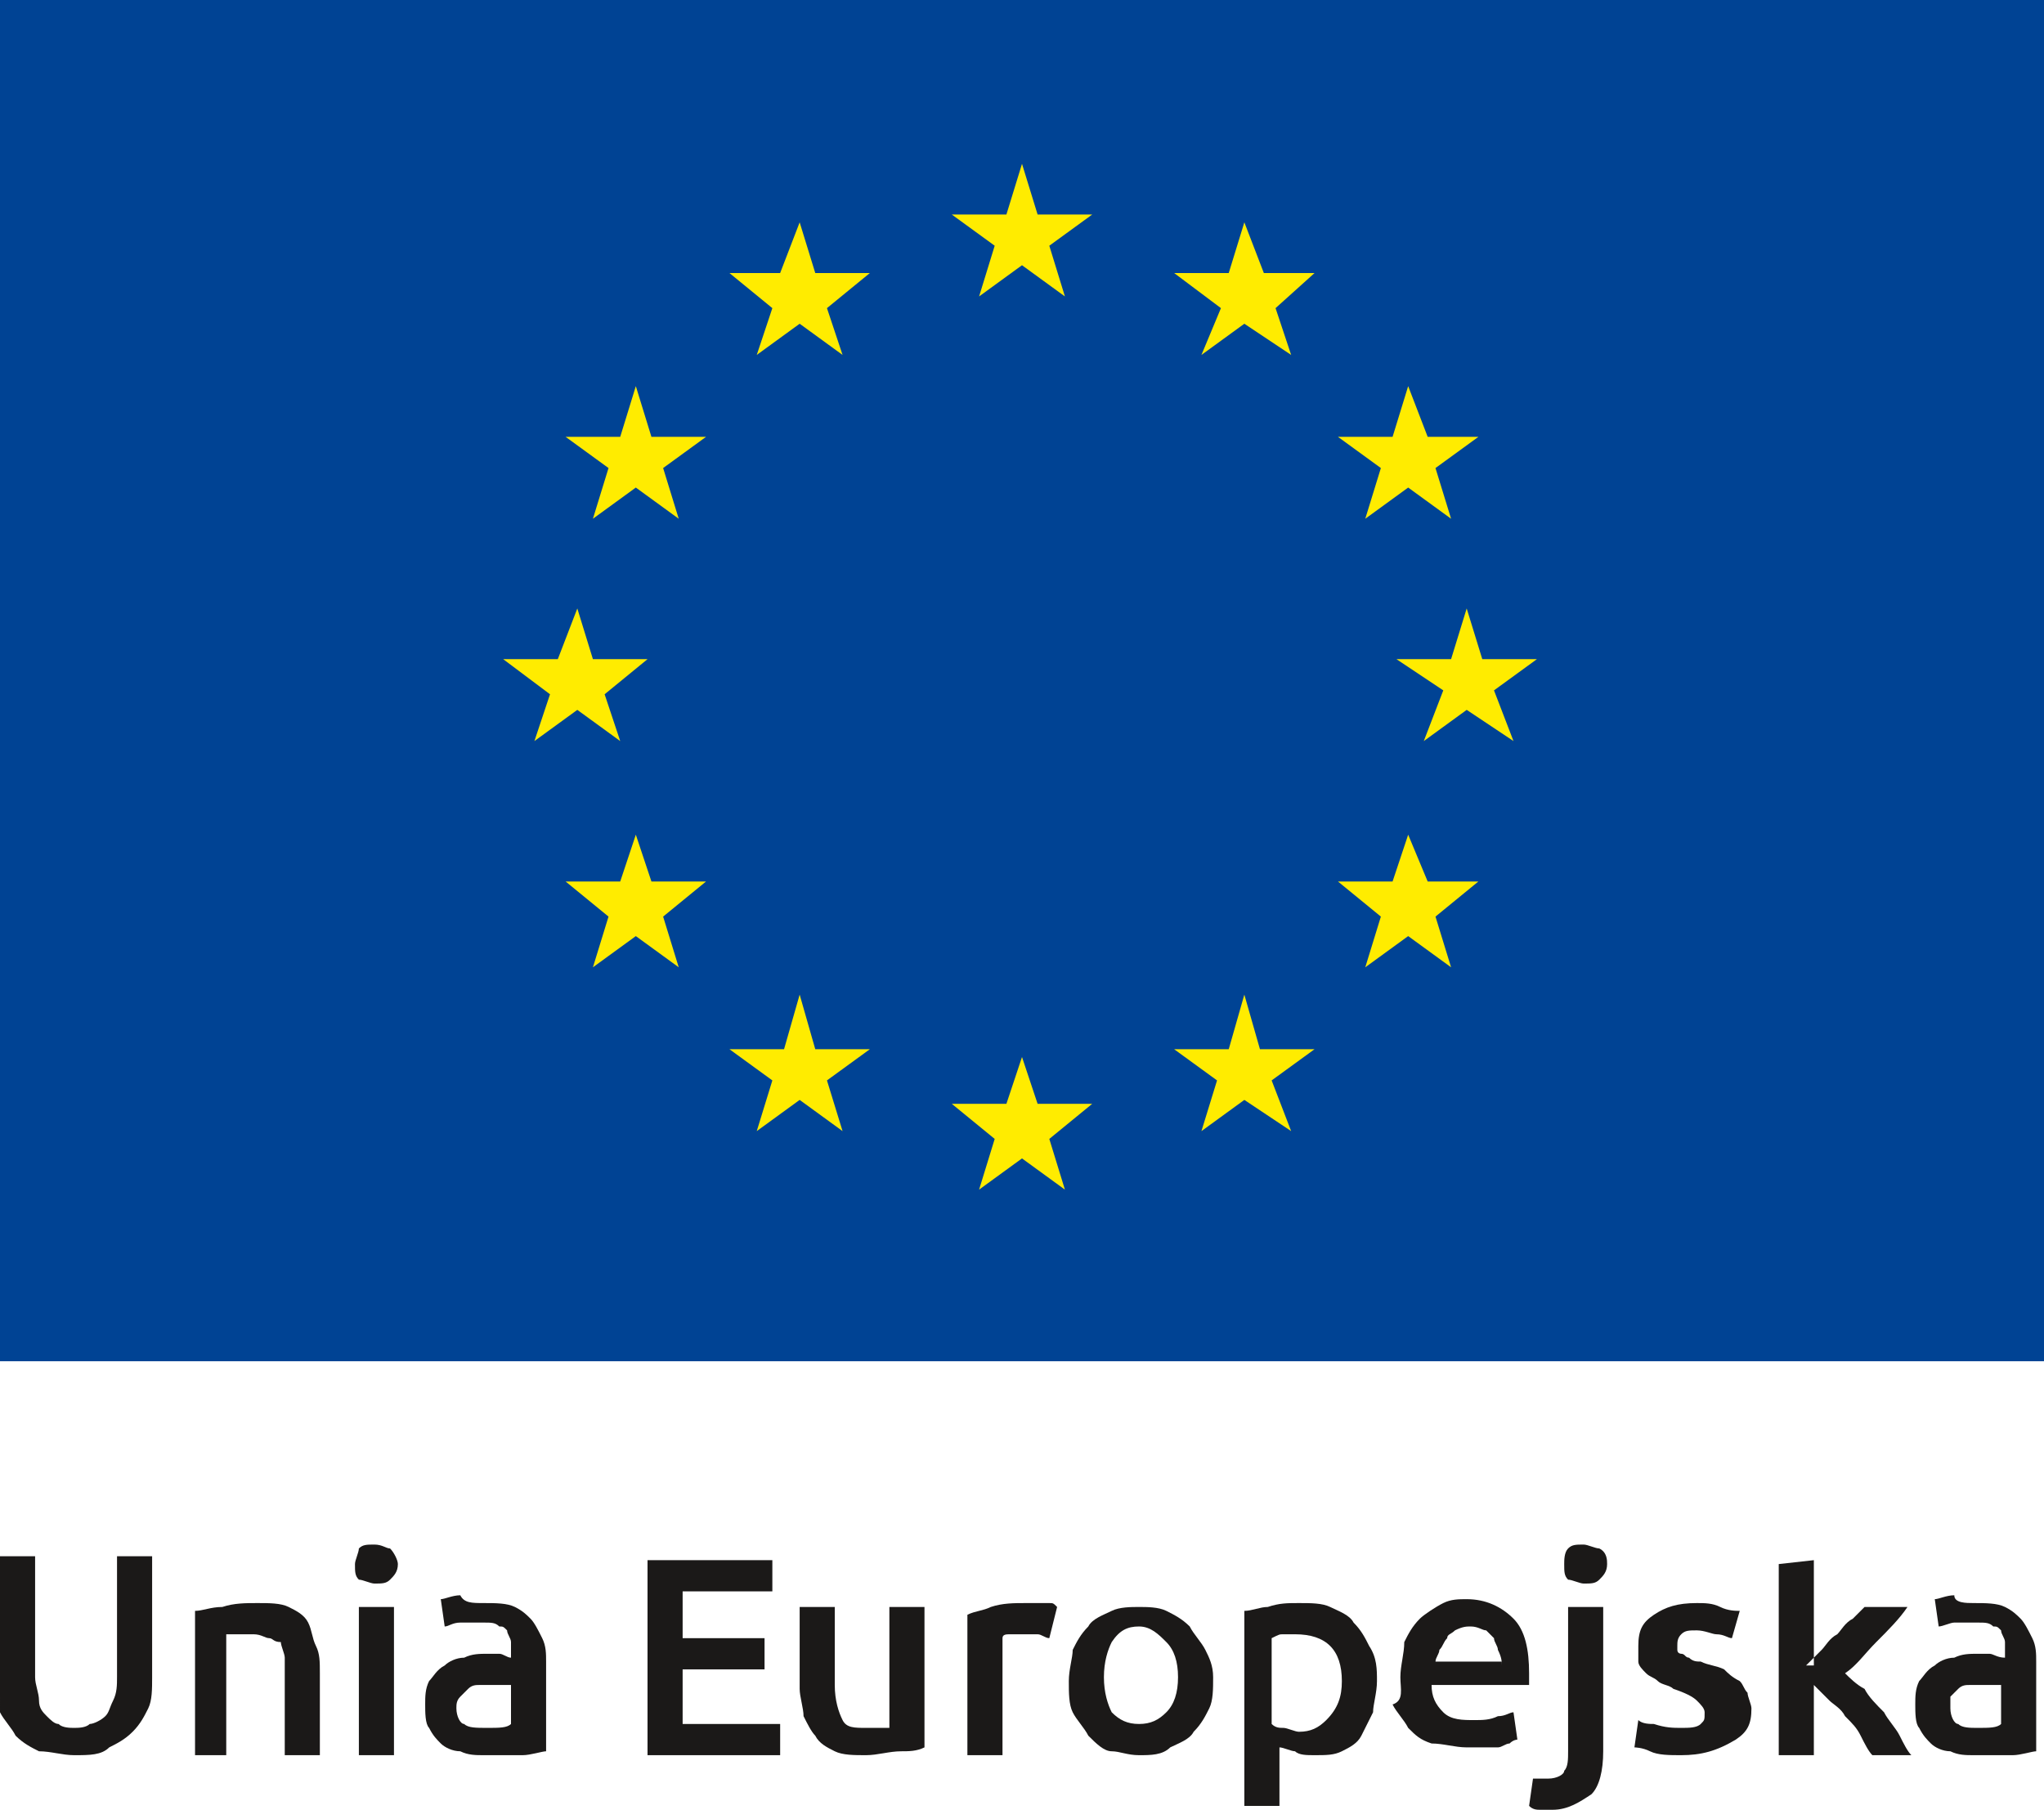
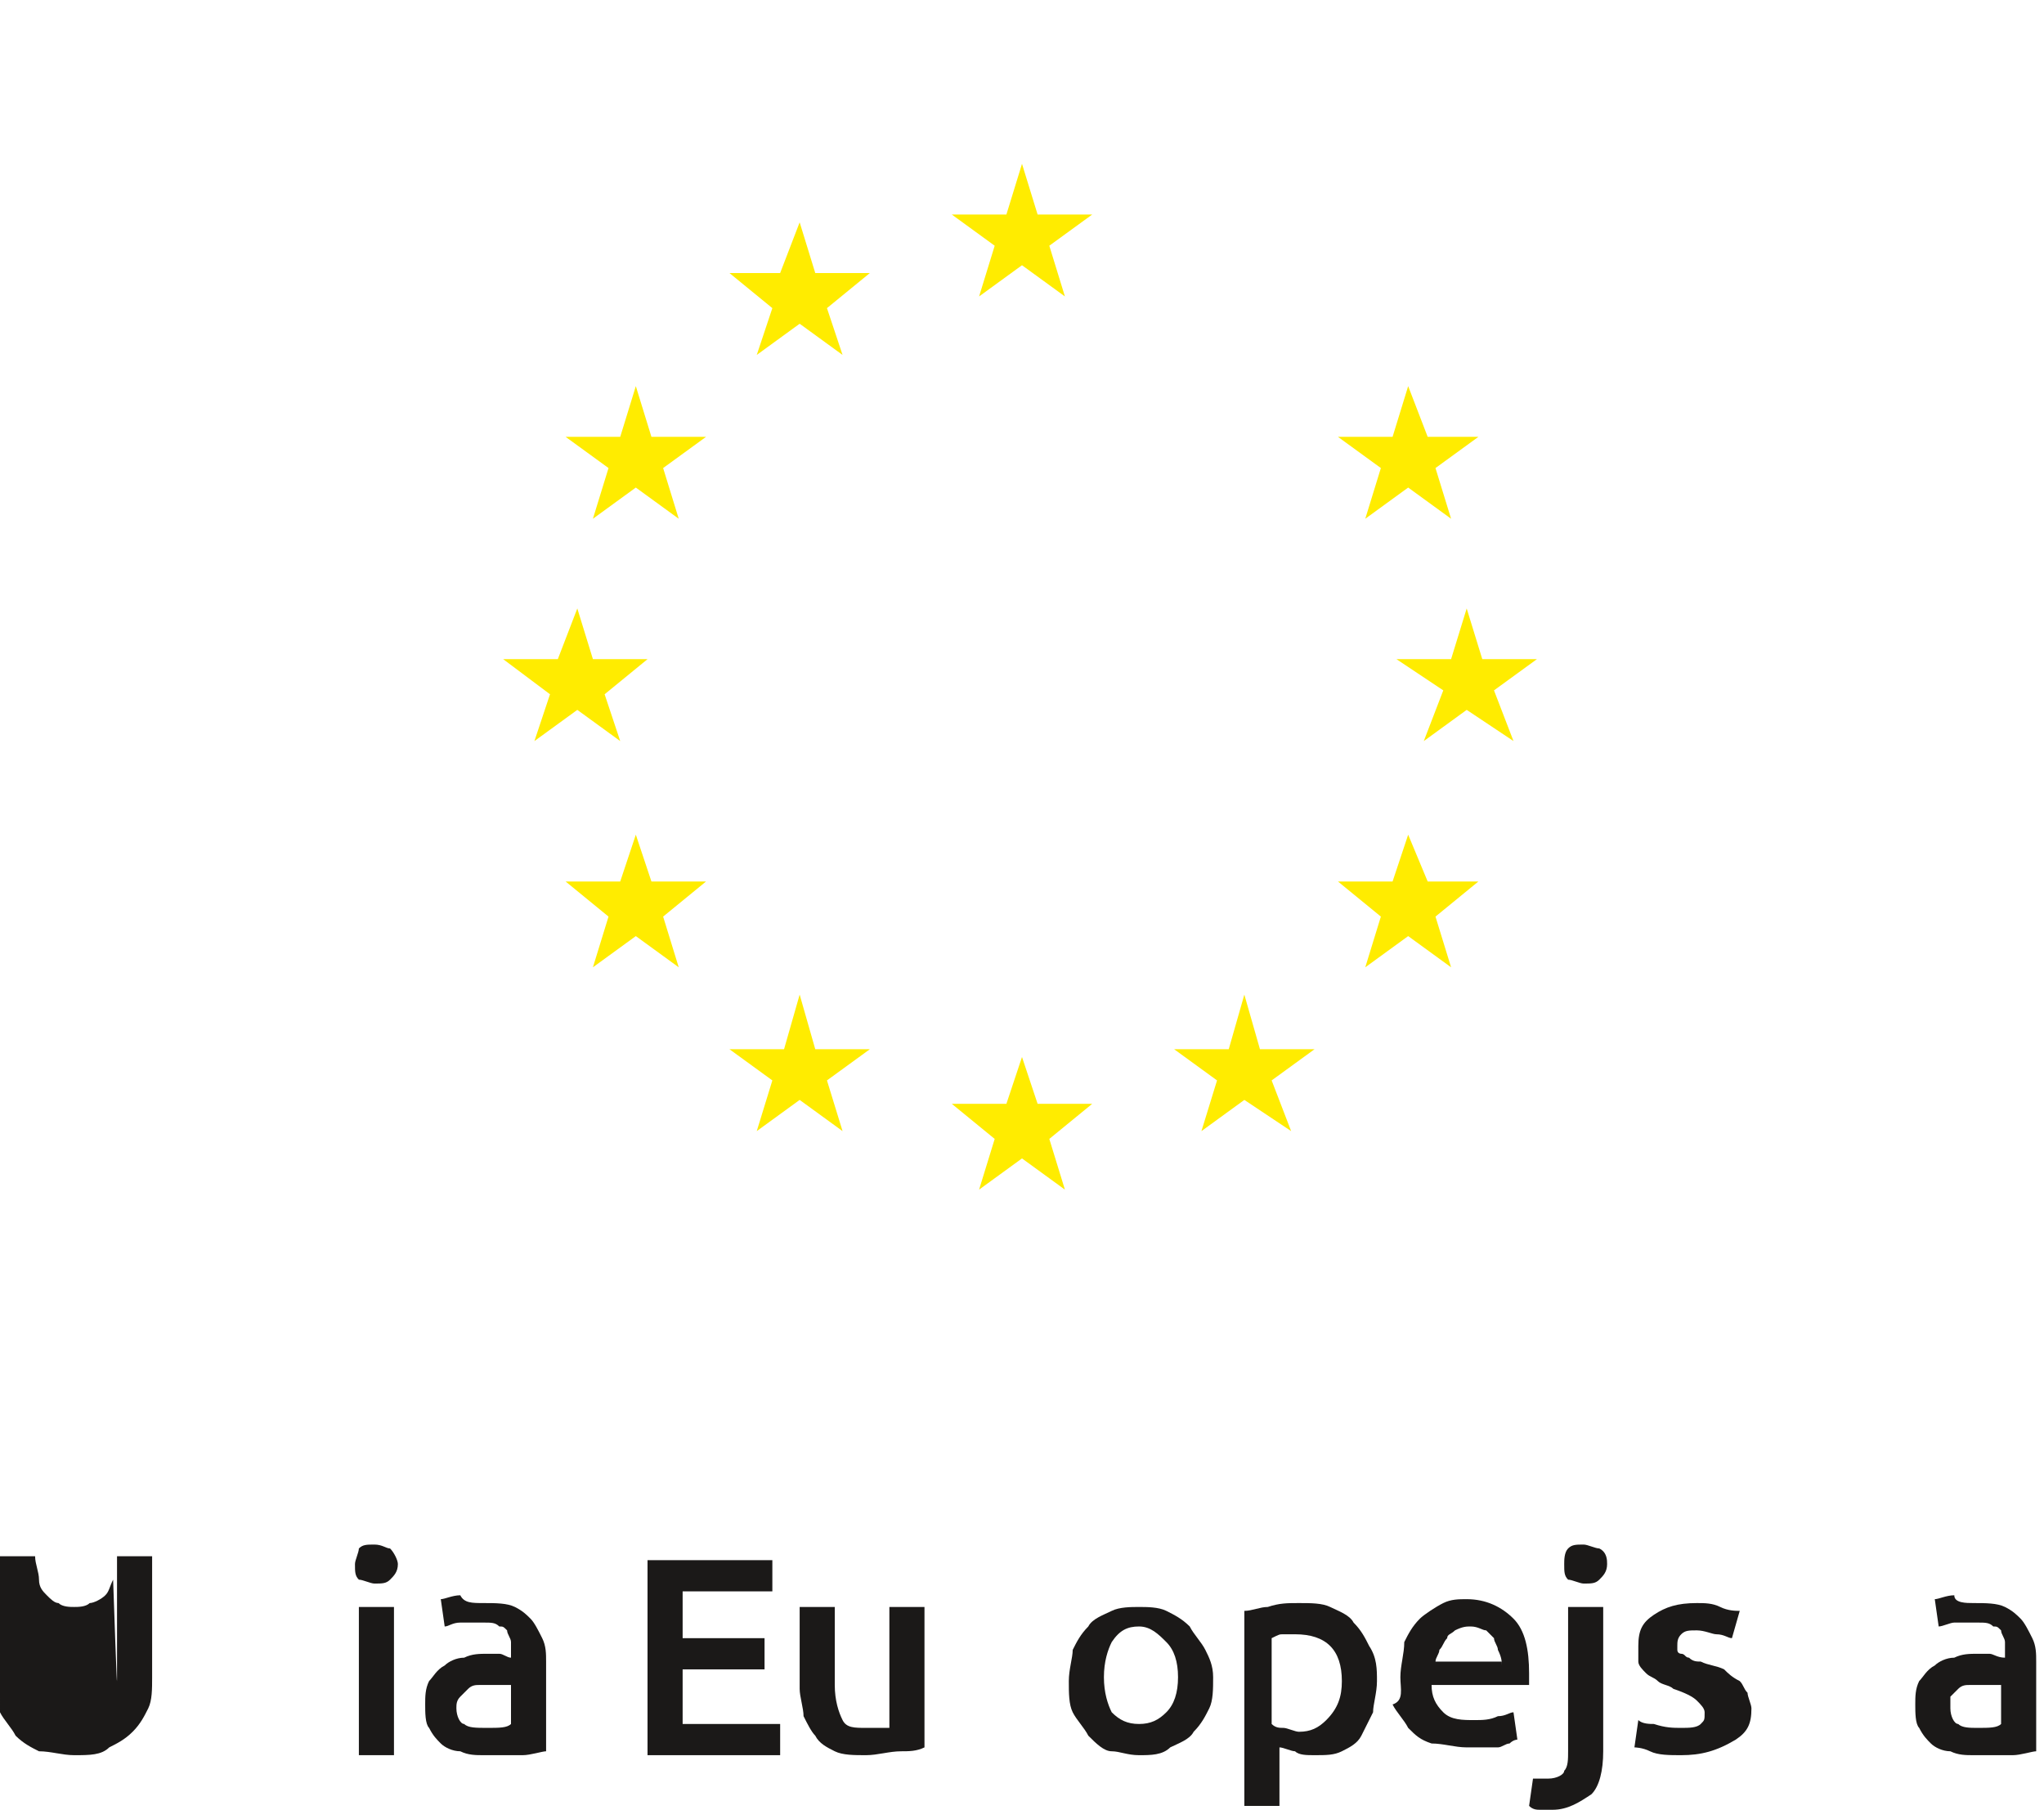
<svg xmlns="http://www.w3.org/2000/svg" version="1.1" id="Warstwa_1" x="0px" y="0px" viewBox="0 0 52.4 46.4" style="enable-background:new 0 0 52.4 46.4;" xml:space="preserve">
  <g>
-     <rect style="fill-rule:evenodd;clip-rule:evenodd;fill:#004394;" width="52.4" height="34.9" />
    <polygon style="fill-rule:evenodd;clip-rule:evenodd;fill:#FFEC00;" points="25.1,7.6 26.2,6.8 27.3,7.6 26.9,6.3 28,5.5 26.6,5.5    26.2,4.2 25.8,5.5 24.4,5.5 25.5,6.3  " />
    <polygon style="fill-rule:evenodd;clip-rule:evenodd;fill:#FFEC00;" points="19.4,9.1 20.5,8.3 21.6,9.1 21.2,7.9 22.3,7 20.9,7    20.5,5.7 20,7 18.7,7 19.8,7.9  " />
    <polygon style="fill-rule:evenodd;clip-rule:evenodd;fill:#FFEC00;" points="16.3,9.9 15.9,11.2 14.5,11.2 15.6,12 15.2,13.3    16.3,12.5 17.4,13.3 17,12 18.1,11.2 16.7,11.2  " />
    <polygon style="fill-rule:evenodd;clip-rule:evenodd;fill:#FFEC00;" points="14.8,18.2 15.9,19 15.5,17.8 16.6,16.9 15.2,16.9    14.8,15.6 14.3,16.9 12.9,16.9 14.1,17.8 13.7,19  " />
    <polygon style="fill-rule:evenodd;clip-rule:evenodd;fill:#FFEC00;" points="16.7,22.6 16.3,21.4 15.9,22.6 14.5,22.6 15.6,23.5    15.2,24.8 16.3,24 17.4,24.8 17,23.5 18.1,22.6  " />
    <polygon style="fill-rule:evenodd;clip-rule:evenodd;fill:#FFEC00;" points="20.9,26.9 20.5,25.5 20.1,26.9 18.7,26.9 19.8,27.7    19.4,29 20.5,28.2 21.6,29 21.2,27.7 22.3,26.9  " />
    <polygon style="fill-rule:evenodd;clip-rule:evenodd;fill:#FFEC00;" points="26.6,28.3 26.2,27.1 25.8,28.3 24.4,28.3 25.5,29.2    25.1,30.5 26.2,29.7 27.3,30.5 26.9,29.2 28,28.3  " />
    <polygon style="fill-rule:evenodd;clip-rule:evenodd;fill:#FFEC00;" points="32.3,26.9 31.9,25.5 31.5,26.9 30.1,26.9 31.2,27.7    30.8,29 31.9,28.2 33.1,29 32.6,27.7 33.7,26.9  " />
    <polygon style="fill-rule:evenodd;clip-rule:evenodd;fill:#FFEC00;" points="36.6,22.6 36.1,21.4 35.7,22.6 34.3,22.6 35.4,23.5    35,24.8 36.1,24 37.2,24.8 36.8,23.5 37.9,22.6  " />
    <polygon style="fill-rule:evenodd;clip-rule:evenodd;fill:#FFEC00;" points="39.4,16.9 38,16.9 37.6,15.6 37.2,16.9 35.8,16.9    37,17.7 36.5,19 37.6,18.2 38.8,19 38.3,17.7  " />
    <polygon style="fill-rule:evenodd;clip-rule:evenodd;fill:#FFEC00;" points="35,13.3 36.1,12.5 37.2,13.3 36.8,12 37.9,11.2    36.6,11.2 36.1,9.9 35.7,11.2 34.3,11.2 35.4,12  " />
-     <polygon style="fill-rule:evenodd;clip-rule:evenodd;fill:#FFEC00;" points="31.9,5.7 31.5,7 30.1,7 31.3,7.9 30.8,9.1 31.9,8.3    33.1,9.1 32.7,7.9 33.7,7 32.4,7  " />
-     <path style="fill-rule:evenodd;clip-rule:evenodd;fill:#1B1918;" d="M1.9,45c-0.3,0-0.6-0.1-0.9-0.1c-0.2-0.1-0.4-0.2-0.6-0.4   c-0.1-0.2-0.3-0.4-0.4-0.6C0,43.6,0,43.3,0,43v-3.1h0.9V43c0,0.2,0.1,0.4,0.1,0.6c0,0.2,0.1,0.3,0.2,0.4c0.1,0.1,0.2,0.2,0.3,0.2   c0.1,0.1,0.3,0.1,0.4,0.1c0.1,0,0.3,0,0.4-0.1c0.1,0,0.3-0.1,0.4-0.2c0.1-0.1,0.1-0.2,0.2-0.4C3,43.4,3,43.2,3,43v-3.1h0.9V43   c0,0.3,0,0.6-0.1,0.8c-0.1,0.2-0.2,0.4-0.4,0.6c-0.2,0.2-0.4,0.3-0.6,0.4C2.6,45,2.3,45,1.9,45z" />
-     <path style="fill-rule:evenodd;clip-rule:evenodd;fill:#1B1918;" d="M5,41.3c0.2,0,0.4-0.1,0.7-0.1c0.3-0.1,0.6-0.1,0.9-0.1   c0.3,0,0.6,0,0.8,0.1c0.2,0.1,0.4,0.2,0.5,0.4C8,41.8,8,42,8.1,42.2c0.1,0.2,0.1,0.4,0.1,0.7V45H7.3v-2c0-0.2,0-0.4,0-0.5   s-0.1-0.3-0.1-0.4C7,42.1,7,42,6.9,42c-0.1,0-0.2-0.1-0.4-0.1c-0.1,0-0.2,0-0.4,0c-0.1,0-0.2,0-0.3,0V45H5V41.3z" />
+     <path style="fill-rule:evenodd;clip-rule:evenodd;fill:#1B1918;" d="M1.9,45c-0.3,0-0.6-0.1-0.9-0.1c-0.2-0.1-0.4-0.2-0.6-0.4   c-0.1-0.2-0.3-0.4-0.4-0.6C0,43.6,0,43.3,0,43v-3.1h0.9c0,0.2,0.1,0.4,0.1,0.6c0,0.2,0.1,0.3,0.2,0.4c0.1,0.1,0.2,0.2,0.3,0.2   c0.1,0.1,0.3,0.1,0.4,0.1c0.1,0,0.3,0,0.4-0.1c0.1,0,0.3-0.1,0.4-0.2c0.1-0.1,0.1-0.2,0.2-0.4C3,43.4,3,43.2,3,43v-3.1h0.9V43   c0,0.3,0,0.6-0.1,0.8c-0.1,0.2-0.2,0.4-0.4,0.6c-0.2,0.2-0.4,0.3-0.6,0.4C2.6,45,2.3,45,1.9,45z" />
    <path style="fill-rule:evenodd;clip-rule:evenodd;fill:#1B1918;" d="M10.1,45L10.1,45H9.2v-3.8h0.9V45z M10.2,40.1L10.2,40.1z    M10.2,40.1c0,0.2-0.1,0.3-0.2,0.4c-0.1,0.1-0.2,0.1-0.4,0.1c-0.1,0-0.3-0.1-0.4-0.1c-0.1-0.1-0.1-0.2-0.1-0.4   c0-0.1,0.1-0.3,0.1-0.4c0.1-0.1,0.2-0.1,0.4-0.1c0.2,0,0.3,0.1,0.4,0.1C10.1,39.8,10.2,40,10.2,40.1z" />
    <path style="fill-rule:evenodd;clip-rule:evenodd;fill:#1B1918;" d="M12.5,44.3L12.5,44.3c0.3,0,0.5,0,0.6-0.1v-1   c-0.1,0-0.1,0-0.2,0c-0.1,0-0.2,0-0.3,0c-0.1,0-0.2,0-0.3,0c-0.1,0-0.2,0-0.3,0.1c-0.1,0.1-0.1,0.1-0.2,0.2   c-0.1,0.1-0.1,0.2-0.1,0.3c0,0.2,0.1,0.4,0.2,0.4C12,44.3,12.2,44.3,12.5,44.3z M12.4,41.1L12.4,41.1z M12.4,41.1   c0.3,0,0.6,0,0.8,0.1c0.2,0.1,0.3,0.2,0.4,0.3c0.1,0.1,0.2,0.3,0.3,0.5c0.1,0.2,0.1,0.4,0.1,0.6v2.3c-0.1,0-0.4,0.1-0.6,0.1   C13,45,12.7,45,12.4,45c-0.2,0-0.4,0-0.6-0.1c-0.2,0-0.4-0.1-0.5-0.2c-0.1-0.1-0.2-0.2-0.3-0.4c-0.1-0.1-0.1-0.4-0.1-0.6   c0-0.2,0-0.4,0.1-0.6c0.1-0.1,0.2-0.3,0.4-0.4c0.1-0.1,0.3-0.2,0.5-0.2c0.2-0.1,0.4-0.1,0.6-0.1c0.1,0,0.2,0,0.3,0   c0.1,0,0.2,0.1,0.3,0.1v-0.1c0-0.1,0-0.2,0-0.3c0-0.1-0.1-0.2-0.1-0.3c-0.1-0.1-0.1-0.1-0.2-0.1c-0.1-0.1-0.2-0.1-0.4-0.1   c-0.2,0-0.4,0-0.6,0c-0.2,0-0.3,0.1-0.4,0.1l-0.1-0.7c0.1,0,0.3-0.1,0.5-0.1C11.9,41.1,12.1,41.1,12.4,41.1z" />
    <polygon style="fill-rule:evenodd;clip-rule:evenodd;fill:#1B1918;" points="16.6,45 16.6,40 19.8,40 19.8,40.8 17.5,40.8 17.5,42    19.6,42 19.6,42.8 17.5,42.8 17.5,44.2 20,44.2 20,45  " />
    <path style="fill-rule:evenodd;clip-rule:evenodd;fill:#1B1918;" d="M23.7,44.8c-0.2,0.1-0.4,0.1-0.6,0.1c-0.3,0-0.6,0.1-0.9,0.1   c-0.3,0-0.6,0-0.8-0.1c-0.2-0.1-0.4-0.2-0.5-0.4c-0.1-0.1-0.2-0.3-0.3-0.5c0-0.2-0.1-0.5-0.1-0.7v-2.1h0.9v2c0,0.4,0.1,0.7,0.2,0.9   c0.1,0.2,0.3,0.2,0.6,0.2c0.1,0,0.2,0,0.3,0c0.1,0,0.2,0,0.3,0v-3.1h0.9V44.8z" />
-     <path style="fill-rule:evenodd;clip-rule:evenodd;fill:#1B1918;" d="M26.9,42c-0.1,0-0.2-0.1-0.3-0.1c-0.1,0-0.3,0-0.4,0   c-0.1,0-0.2,0-0.3,0c-0.1,0-0.2,0-0.2,0.1v3h-0.9v-3.6c0.2-0.1,0.4-0.1,0.6-0.2c0.3-0.1,0.6-0.1,0.9-0.1c0.1,0,0.1,0,0.2,0   s0.1,0,0.2,0c0.1,0,0.1,0,0.2,0c0.1,0,0.1,0,0.2,0.1L26.9,42z" />
    <path style="fill-rule:evenodd;clip-rule:evenodd;fill:#1B1918;" d="M30.2,43L30.2,43c0-0.4-0.1-0.7-0.3-0.9   c-0.2-0.2-0.4-0.4-0.7-0.4s-0.5,0.1-0.7,0.4c-0.1,0.2-0.2,0.5-0.2,0.9c0,0.4,0.1,0.7,0.2,0.9c0.2,0.2,0.4,0.3,0.7,0.3   s0.5-0.1,0.7-0.3C30.1,43.7,30.2,43.4,30.2,43z M31.1,43L31.1,43z M31.1,43c0,0.3,0,0.6-0.1,0.8s-0.2,0.4-0.4,0.6   c-0.1,0.2-0.4,0.3-0.6,0.4C29.8,45,29.5,45,29.2,45s-0.5-0.1-0.7-0.1s-0.4-0.2-0.6-0.4c-0.1-0.2-0.3-0.4-0.4-0.6s-0.1-0.5-0.1-0.8   c0-0.3,0.1-0.6,0.1-0.8c0.1-0.2,0.2-0.4,0.4-0.6c0.1-0.2,0.4-0.3,0.6-0.4c0.2-0.1,0.5-0.1,0.7-0.1s0.5,0,0.7,0.1   c0.2,0.1,0.4,0.2,0.6,0.4c0.1,0.2,0.3,0.4,0.4,0.6C31,42.5,31.1,42.7,31.1,43z" />
    <path style="fill-rule:evenodd;clip-rule:evenodd;fill:#1B1918;" d="M34.4,43.1L34.4,43.1c0-0.4-0.1-0.7-0.3-0.9   c-0.2-0.2-0.5-0.3-0.9-0.3c-0.1,0-0.1,0-0.3,0c-0.1,0-0.1,0-0.3,0.1v2.2c0.1,0.1,0.2,0.1,0.3,0.1c0.1,0,0.3,0.1,0.4,0.1   c0.3,0,0.5-0.1,0.7-0.3C34.3,43.8,34.4,43.5,34.4,43.1z M35.3,43.1L35.3,43.1z M35.3,43.1c0,0.3-0.1,0.6-0.1,0.8   c-0.1,0.2-0.2,0.4-0.3,0.6c-0.1,0.2-0.3,0.3-0.5,0.4c-0.2,0.1-0.4,0.1-0.7,0.1c-0.2,0-0.4,0-0.5-0.1c-0.1,0-0.3-0.1-0.4-0.1v1.5   h-0.9v-5c0.2,0,0.4-0.1,0.6-0.1c0.3-0.1,0.5-0.1,0.8-0.1s0.6,0,0.8,0.1s0.5,0.2,0.6,0.4c0.2,0.2,0.3,0.4,0.4,0.6   C35.3,42.5,35.3,42.8,35.3,43.1z" />
    <path style="fill-rule:evenodd;clip-rule:evenodd;fill:#1B1918;" d="M38.5,42.7L38.5,42.7c0-0.1,0-0.2-0.1-0.4   c0-0.1-0.1-0.2-0.1-0.3c-0.1-0.1-0.1-0.1-0.2-0.2c-0.1,0-0.2-0.1-0.4-0.1c-0.1,0-0.2,0-0.4,0.1c-0.1,0.1-0.2,0.1-0.2,0.2   c-0.1,0.1-0.1,0.2-0.2,0.3c0,0.1-0.1,0.2-0.1,0.3H38.5z M35.9,43L35.9,43z M35.9,43c0-0.3,0.1-0.6,0.1-0.9c0.1-0.2,0.2-0.4,0.4-0.6   c0.1-0.1,0.4-0.3,0.6-0.4c0.2-0.1,0.4-0.1,0.6-0.1c0.5,0,0.9,0.2,1.2,0.5c0.3,0.3,0.4,0.8,0.4,1.4c0,0,0,0.1,0,0.1   c0,0.1,0,0.1,0,0.2h-2.5c0,0.3,0.1,0.5,0.3,0.7c0.2,0.2,0.5,0.2,0.8,0.2c0.2,0,0.4,0,0.6-0.1c0.2,0,0.3-0.1,0.4-0.1l0.1,0.7   c0,0-0.1,0-0.2,0.1c-0.1,0-0.2,0.1-0.3,0.1c-0.1,0-0.2,0-0.4,0c-0.1,0-0.2,0-0.4,0c-0.3,0-0.6-0.1-0.9-0.1   c-0.3-0.1-0.4-0.2-0.6-0.4c-0.1-0.2-0.3-0.4-0.4-0.6C36,43.6,35.9,43.3,35.9,43z" />
    <path style="fill-rule:evenodd;clip-rule:evenodd;fill:#1B1918;" d="M41.2,40.1L41.2,40.1c0,0.2-0.1,0.3-0.2,0.4   c-0.1,0.1-0.2,0.1-0.4,0.1c-0.1,0-0.3-0.1-0.4-0.1c-0.1-0.1-0.1-0.2-0.1-0.4c0-0.1,0-0.3,0.1-0.4c0.1-0.1,0.2-0.1,0.4-0.1   c0.1,0,0.3,0.1,0.4,0.1C41.2,39.8,41.2,40,41.2,40.1z M39.8,46.4L39.8,46.4z M39.8,46.4c-0.1,0-0.1,0-0.3,0c-0.1,0-0.2,0-0.3-0.1   l0.1-0.7c0.1,0,0.2,0,0.4,0c0.2,0,0.4-0.1,0.4-0.2c0.1-0.1,0.1-0.3,0.1-0.5v-3.7h0.9v3.7c0,0.5-0.1,0.9-0.3,1.1   C40.5,46.2,40.2,46.4,39.8,46.4z" />
    <path style="fill-rule:evenodd;clip-rule:evenodd;fill:#1B1918;" d="M43.1,44.3c0.2,0,0.4,0,0.5-0.1c0.1-0.1,0.1-0.1,0.1-0.3   c0-0.1-0.1-0.2-0.2-0.3c-0.1-0.1-0.3-0.2-0.6-0.3c-0.1-0.1-0.3-0.1-0.4-0.2c-0.1-0.1-0.2-0.1-0.3-0.2c-0.1-0.1-0.2-0.2-0.2-0.3   C42,42.5,42,42.3,42,42.2c0-0.4,0.1-0.6,0.4-0.8c0.3-0.2,0.6-0.3,1.1-0.3c0.2,0,0.4,0,0.6,0.1c0.2,0.1,0.4,0.1,0.5,0.1l-0.2,0.7   c-0.1,0-0.2-0.1-0.4-0.1c-0.1,0-0.3-0.1-0.5-0.1c-0.2,0-0.3,0-0.4,0.1c-0.1,0.1-0.1,0.2-0.1,0.3c0,0.1,0,0.1,0,0.1   c0,0.1,0.1,0.1,0.1,0.1c0.1,0,0.1,0.1,0.2,0.1c0.1,0.1,0.2,0.1,0.3,0.1c0.2,0.1,0.4,0.1,0.6,0.2c0.1,0.1,0.2,0.2,0.4,0.3   c0.1,0.1,0.1,0.2,0.2,0.3c0,0.1,0.1,0.3,0.1,0.4c0,0.4-0.1,0.6-0.4,0.8C44,44.9,43.6,45,43.1,45c-0.3,0-0.6,0-0.8-0.1   c-0.2-0.1-0.4-0.1-0.4-0.1l0.1-0.7c0.1,0.1,0.3,0.1,0.4,0.1C42.7,44.3,42.9,44.3,43.1,44.3z" />
-     <path style="fill-rule:evenodd;clip-rule:evenodd;fill:#1B1918;" d="M46.3,42.7c0.1-0.1,0.2-0.2,0.4-0.4c0.1-0.1,0.2-0.3,0.4-0.4   c0.1-0.1,0.2-0.3,0.4-0.4c0.1-0.1,0.2-0.2,0.3-0.3h1.1c-0.2,0.3-0.5,0.6-0.8,0.9c-0.3,0.3-0.5,0.6-0.8,0.8c0.1,0.1,0.3,0.3,0.5,0.4   c0.1,0.2,0.3,0.4,0.5,0.6c0.1,0.2,0.3,0.4,0.4,0.6c0.1,0.2,0.2,0.4,0.3,0.5h-1c-0.1-0.1-0.2-0.3-0.3-0.5c-0.1-0.2-0.2-0.3-0.4-0.5   c-0.1-0.2-0.3-0.3-0.4-0.4c-0.1-0.1-0.3-0.3-0.4-0.4V45h-0.9v-4.9l0.9-0.1V42.7z" />
    <path style="fill-rule:evenodd;clip-rule:evenodd;fill:#1B1918;" d="M50.7,44.3L50.7,44.3c0.3,0,0.5,0,0.6-0.1v-1   c-0.1,0-0.1,0-0.2,0c-0.1,0-0.2,0-0.3,0c-0.1,0-0.2,0-0.3,0c-0.1,0-0.2,0-0.3,0.1c-0.1,0.1-0.1,0.1-0.2,0.2   C50,43.6,50,43.7,50,43.8c0,0.2,0.1,0.4,0.2,0.4C50.3,44.3,50.5,44.3,50.7,44.3z M50.6,41.1L50.6,41.1z M50.6,41.1   c0.3,0,0.6,0,0.8,0.1c0.2,0.1,0.3,0.2,0.4,0.3c0.1,0.1,0.2,0.3,0.3,0.5c0.1,0.2,0.1,0.4,0.1,0.6v2.3c-0.1,0-0.4,0.1-0.6,0.1   C51.3,45,51,45,50.6,45c-0.2,0-0.4,0-0.6-0.1c-0.2,0-0.4-0.1-0.5-0.2c-0.1-0.1-0.2-0.2-0.3-0.4c-0.1-0.1-0.1-0.4-0.1-0.6   c0-0.2,0-0.4,0.1-0.6c0.1-0.1,0.2-0.3,0.4-0.4c0.1-0.1,0.3-0.2,0.5-0.2c0.2-0.1,0.4-0.1,0.6-0.1c0.1,0,0.2,0,0.3,0   c0.1,0,0.2,0.1,0.4,0.1v-0.1c0-0.1,0-0.2,0-0.3c0-0.1-0.1-0.2-0.1-0.3c-0.1-0.1-0.1-0.1-0.2-0.1c-0.1-0.1-0.2-0.1-0.4-0.1   c-0.2,0-0.4,0-0.6,0c-0.1,0-0.3,0.1-0.4,0.1l-0.1-0.7c0.1,0,0.3-0.1,0.5-0.1C50.1,41.1,50.4,41.1,50.6,41.1z" />
  </g>
</svg>